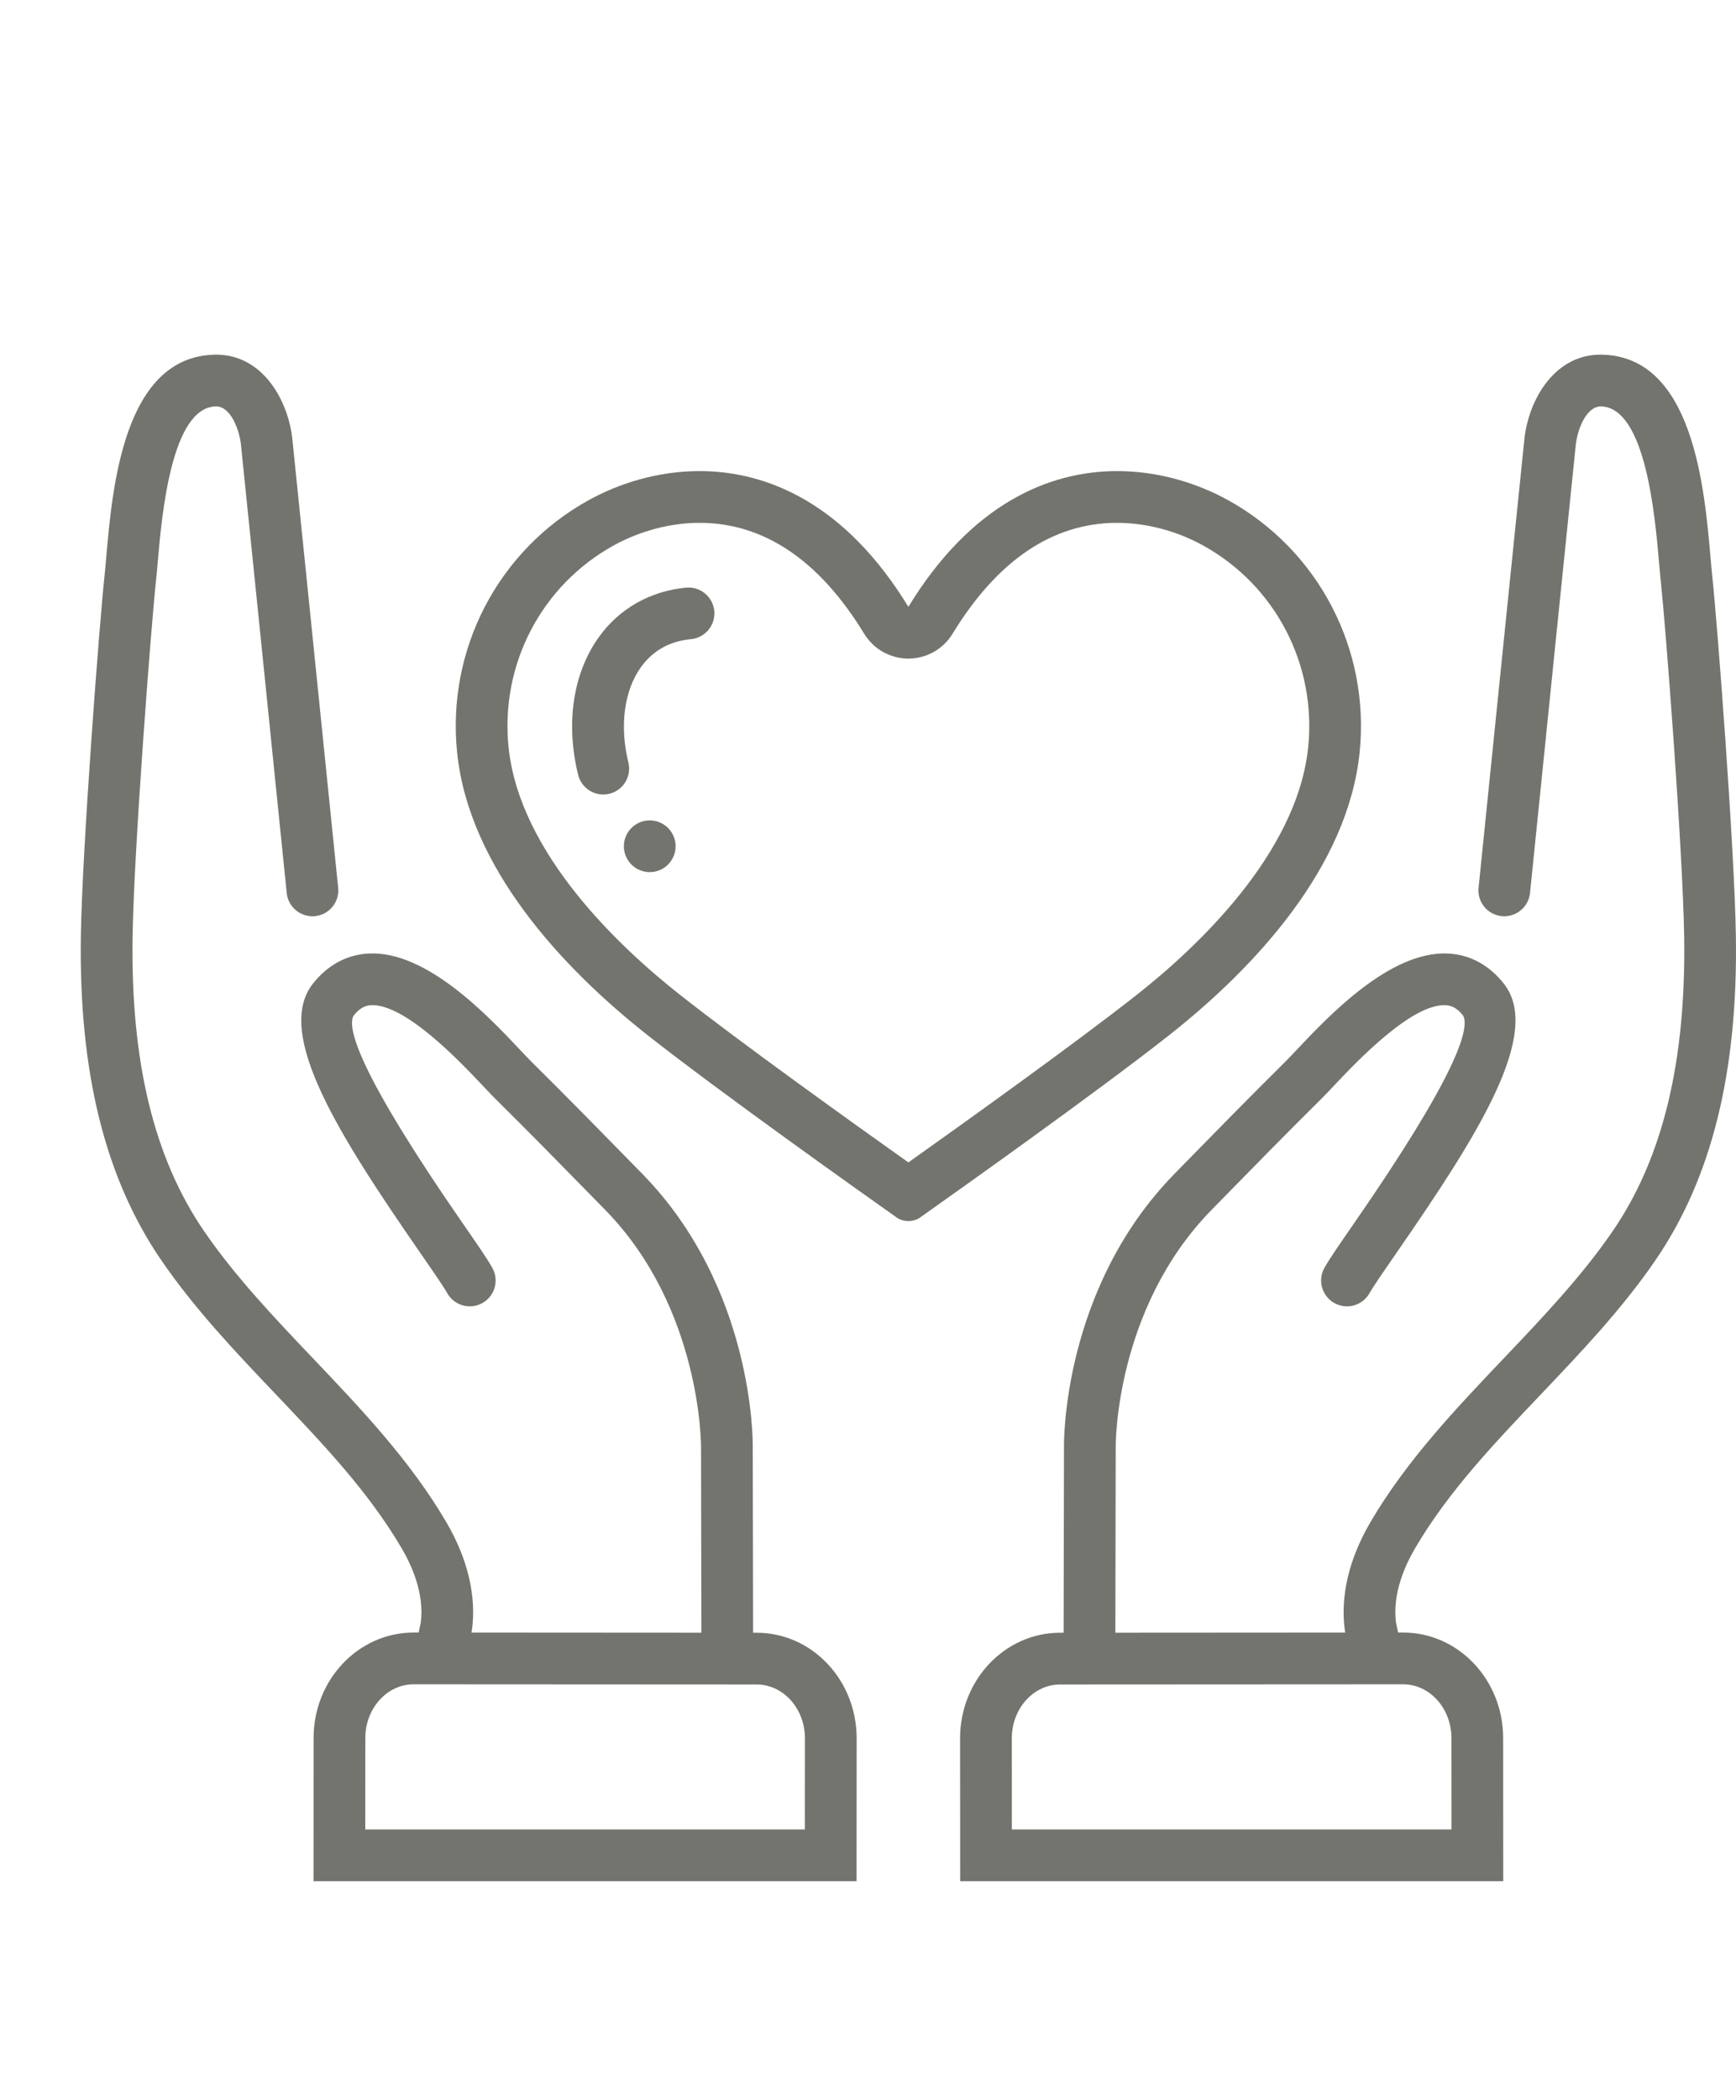
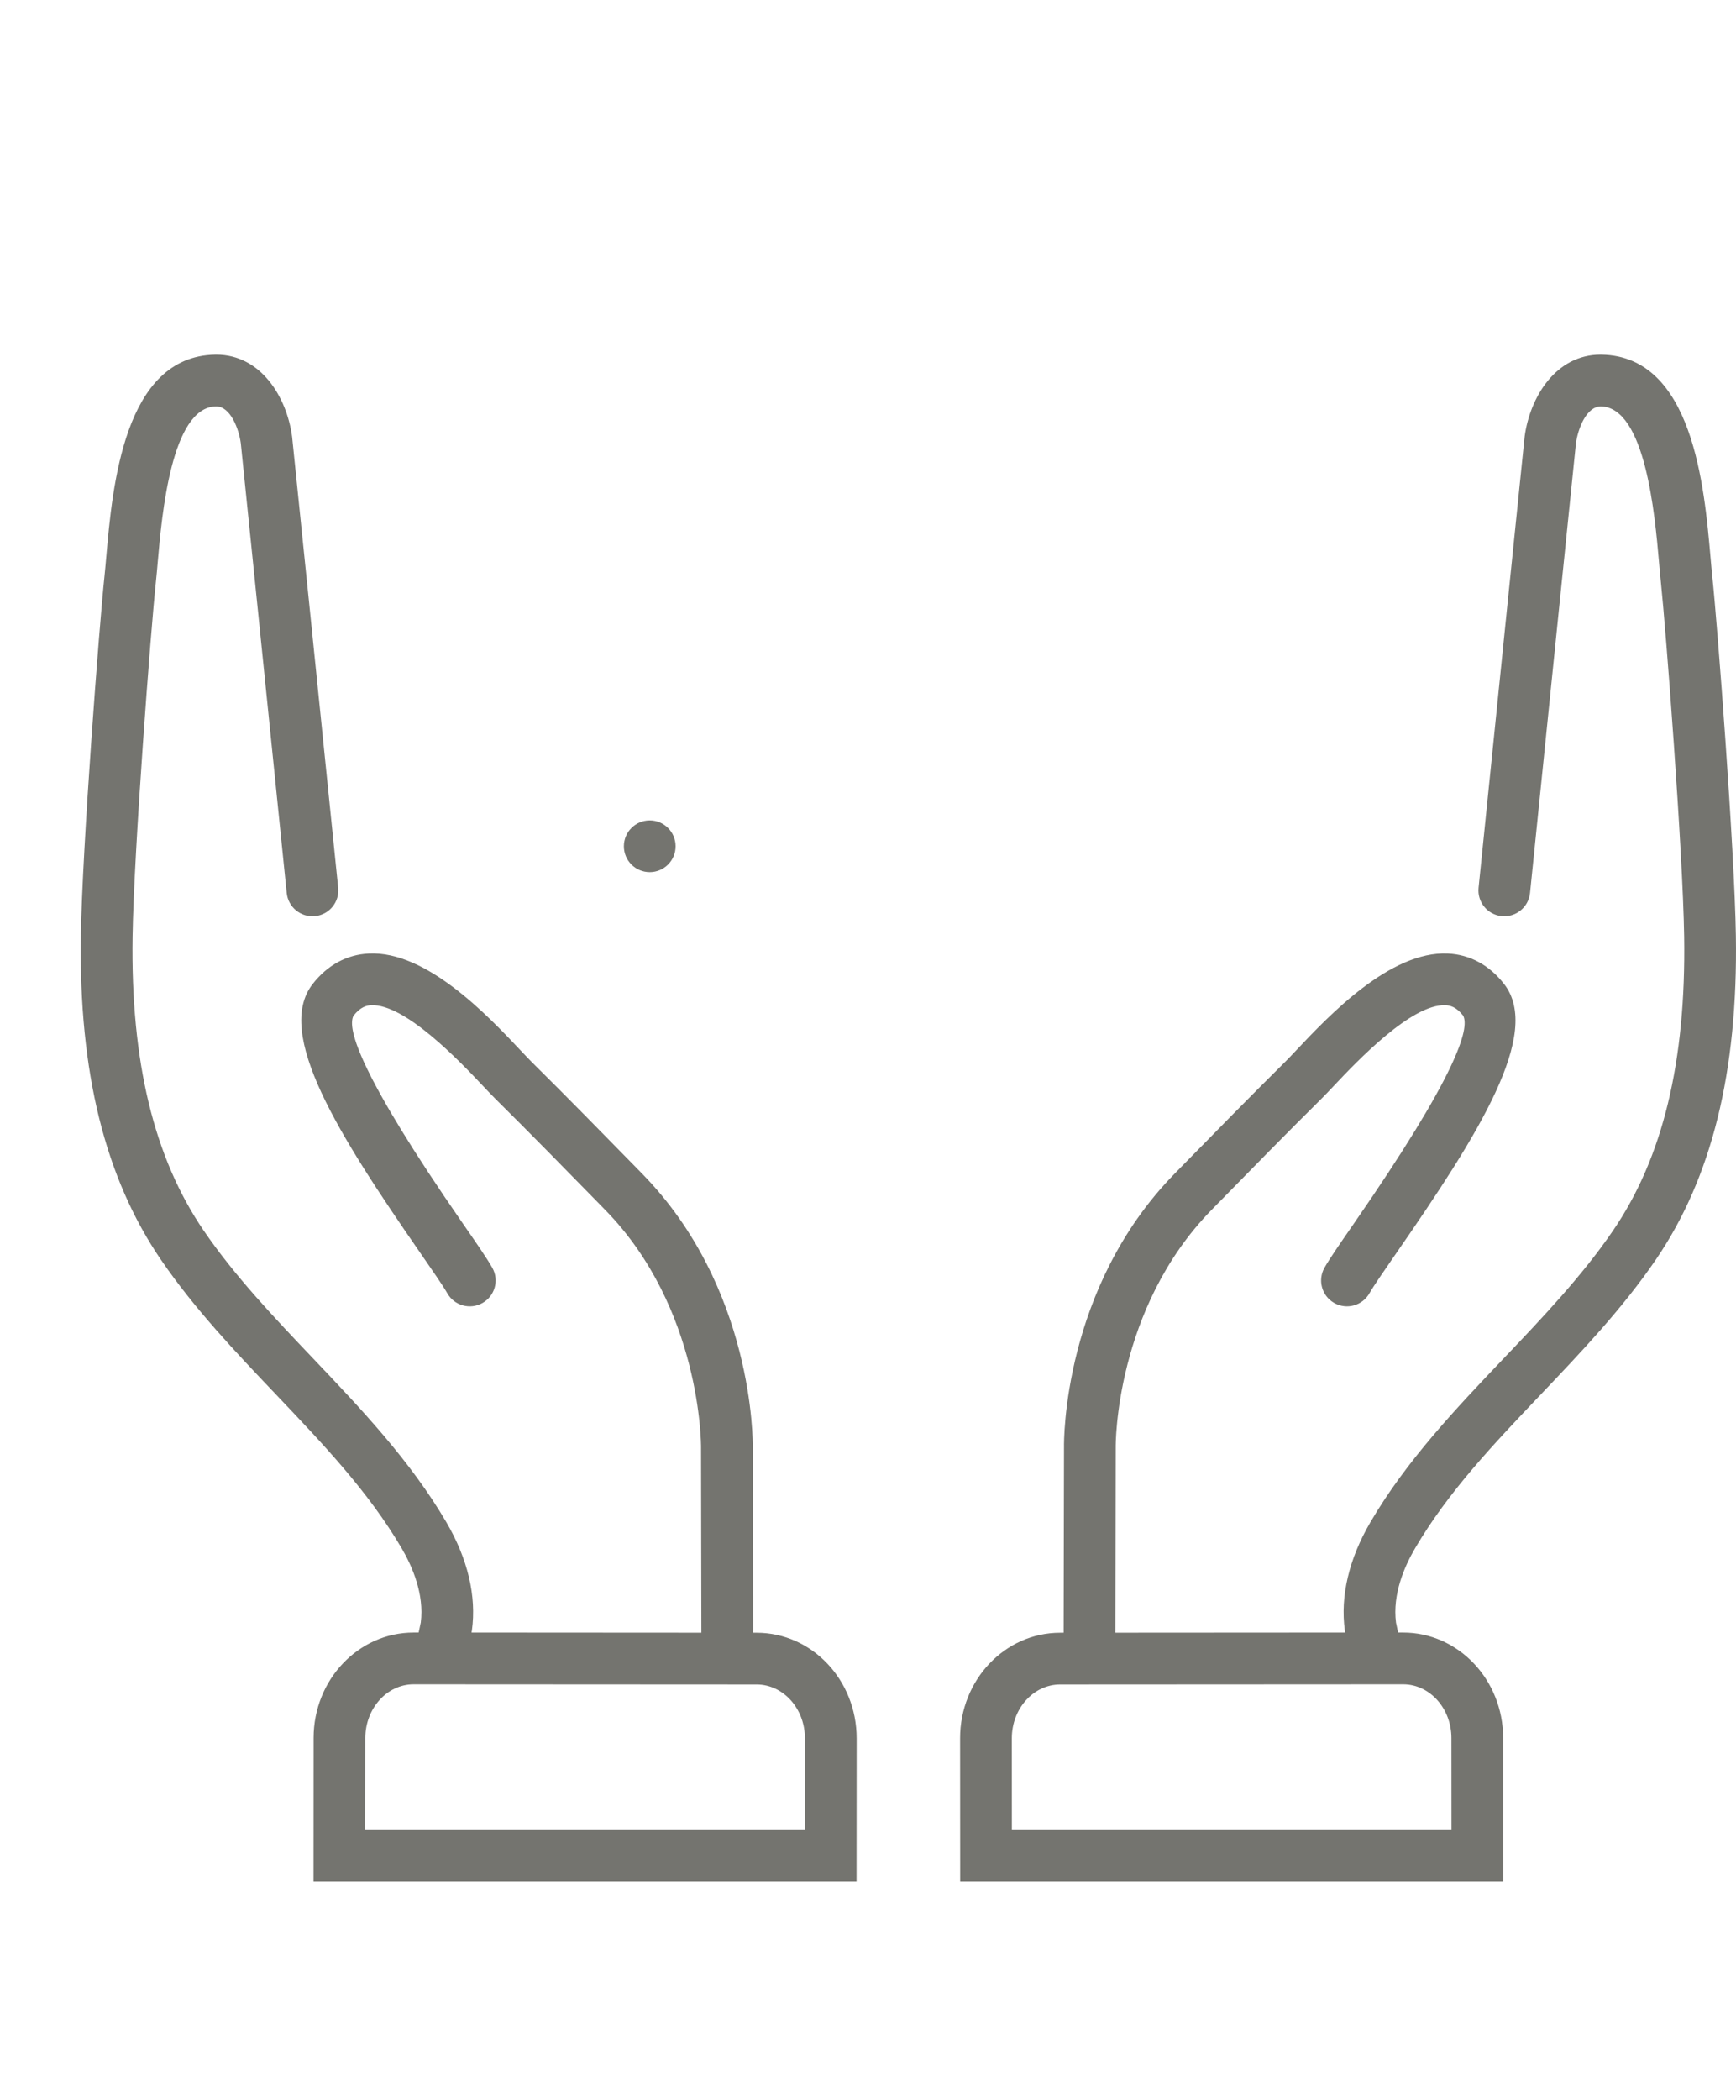
<svg xmlns="http://www.w3.org/2000/svg" width="86" height="104" viewBox="0 0 86 104" fill="none">
  <path d="M7.816 27.813C8.016 25.525 8.485 20.167 10.696 20.125C10.7 20.125 10.704 20.125 10.708 20.125C11.42 20.125 11.835 21.248 11.928 21.94C11.966 22.275 13.433 36.662 14.204 44.222C14.276 44.927 14.904 45.435 15.608 45.367C16.313 45.295 16.825 44.667 16.753 43.963C15.909 35.679 14.489 21.762 14.47 21.622C14.208 19.657 12.922 17.562 10.713 17.562C10.691 17.562 10.67 17.562 10.648 17.563C6.134 17.648 5.567 24.116 5.263 27.59C5.232 27.946 5.204 28.268 5.175 28.541C4.927 30.859 4.073 42.003 4.006 46.338C3.901 53.077 5.201 58.327 7.979 62.391C9.637 64.815 11.68 66.962 13.655 69.037C16.022 71.525 18.257 73.874 19.895 76.665C20.429 77.573 21.023 78.945 20.845 80.347L20.739 80.843H20.492C20.492 80.843 20.491 80.843 20.49 80.843C17.755 80.843 15.537 83.181 15.535 86.065L15.531 93.156H42.433L42.438 86.079C42.439 83.193 40.221 80.854 37.485 80.852H37.309L37.291 71.681C37.296 71.361 37.344 63.767 31.806 58.115L31.544 57.847C29.849 56.116 28.096 54.325 26.342 52.591C26.195 52.445 26.006 52.244 25.782 52.007C24.158 50.285 21.123 47.075 18.271 47.218C17.179 47.27 16.217 47.792 15.488 48.728C13.587 51.173 16.776 56.202 20.815 62.035C21.424 62.915 21.95 63.675 22.158 64.041C22.506 64.656 23.288 64.872 23.904 64.523C24.52 64.174 24.735 63.392 24.386 62.776C24.122 62.31 23.619 61.583 22.922 60.577C17.839 53.237 17.177 50.933 17.511 50.302C17.857 49.858 18.164 49.788 18.393 49.777C20.069 49.709 22.77 52.548 23.918 53.765C24.166 54.028 24.376 54.25 24.54 54.412C26.28 56.133 28.025 57.916 29.713 59.64L29.975 59.908C34.748 64.778 34.73 71.578 34.729 71.665L34.746 80.851L23.359 80.844L23.361 80.834C23.367 80.804 23.373 80.773 23.377 80.742C23.613 79.043 23.172 77.184 22.105 75.368C20.318 72.322 17.874 69.754 15.511 67.27C13.606 65.269 11.636 63.199 10.095 60.944C7.626 57.333 6.472 52.569 6.568 46.378C6.634 42.106 7.478 31.104 7.723 28.814C7.754 28.526 7.783 28.188 7.816 27.813ZM37.484 83.415C38.803 83.415 39.876 84.61 39.875 86.078L39.873 90.594H18.095L18.098 86.066C18.098 84.599 19.172 83.406 20.49 83.406H20.491L37.484 83.415Z" fill="#74746F" />
  <path d="M85.994 46.339C85.927 42.003 85.073 30.859 84.825 28.541C84.796 28.268 84.768 27.946 84.737 27.59C84.433 24.116 83.866 17.648 79.352 17.563C79.33 17.562 79.308 17.562 79.287 17.562C77.078 17.562 75.792 19.657 75.529 21.623C75.511 21.762 74.091 35.679 73.247 43.963C73.175 44.667 73.687 45.295 74.391 45.367C75.091 45.435 75.724 44.927 75.796 44.222C76.567 36.662 78.034 22.275 78.07 21.962C78.165 21.244 78.578 20.135 79.304 20.125C81.515 20.167 81.984 25.525 82.184 27.813C82.217 28.188 82.246 28.526 82.277 28.814C82.522 31.104 83.366 42.106 83.432 46.378C83.528 52.569 82.374 57.333 79.905 60.944C78.364 63.199 76.394 65.269 74.489 67.27C72.126 69.754 69.682 72.322 67.896 75.366C66.828 77.184 66.388 79.043 66.623 80.742C66.627 80.773 66.633 80.804 66.639 80.834L66.641 80.844L55.254 80.851L55.271 71.643C55.27 71.575 55.226 64.805 60.025 59.908L60.287 59.64C61.975 57.916 63.72 56.133 65.46 54.412C65.624 54.25 65.834 54.028 66.082 53.765C67.23 52.548 69.925 49.709 71.607 49.777C71.836 49.788 72.143 49.858 72.483 50.294C72.823 50.933 72.161 53.237 67.079 60.577C66.382 61.583 65.878 62.31 65.614 62.776C65.264 63.392 65.48 64.174 66.096 64.523C66.712 64.872 67.493 64.657 67.842 64.041C68.05 63.675 68.576 62.915 69.185 62.035C73.224 56.202 76.413 51.173 74.512 48.728C73.783 47.792 72.821 47.27 71.729 47.218C68.87 47.084 65.842 50.285 64.218 52.007C63.995 52.244 63.805 52.445 63.658 52.59C61.904 54.325 60.151 56.116 58.456 57.847L58.194 58.115C52.656 63.767 52.704 71.361 52.709 71.66L52.691 80.852H52.515C49.779 80.854 47.561 83.193 47.562 86.079L47.566 93.156H74.469L74.465 86.065C74.463 83.181 72.245 80.843 69.51 80.843C69.509 80.843 69.508 80.843 69.508 80.843H69.261L69.156 80.347C68.977 78.945 69.571 77.573 70.106 76.664C71.743 73.874 73.978 71.525 76.345 69.037C78.32 66.962 80.363 64.815 82.02 62.391C84.799 58.327 86.099 53.077 85.994 46.339ZM69.508 83.406H69.51C70.828 83.406 71.902 84.599 71.902 86.066L71.905 90.594H50.127L50.125 86.078C50.124 84.61 51.197 83.415 52.517 83.415L69.508 83.406Z" fill="#74746F" />
-   <path d="M67.354 37.273C67.882 32.159 65.319 27.243 60.838 24.768C59.34 23.94 57.421 23.328 55.345 23.328C51.932 23.328 48.094 24.982 45 30.051C41.906 24.982 38.068 23.328 34.655 23.328C32.578 23.328 30.66 23.94 29.162 24.768C24.681 27.243 22.118 32.159 22.646 37.273C23.233 42.944 27.817 47.907 32.112 51.286C35.629 54.054 42.426 58.882 44.431 60.298C44.588 60.409 44.794 60.465 45 60.465C45.206 60.465 45.412 60.409 45.569 60.298C47.573 58.882 54.371 54.054 57.888 51.286C62.183 47.907 66.767 42.944 67.354 37.273ZM45 57.562C42.348 55.68 36.76 51.684 33.697 49.272C30.756 46.958 25.741 42.289 25.195 37.009C24.772 32.916 26.816 28.991 30.4 27.011C31.709 26.288 33.22 25.891 34.655 25.891C37.843 25.891 40.587 27.74 42.813 31.386C43.278 32.148 44.107 32.613 45 32.613C45.893 32.613 46.722 32.148 47.187 31.386C49.413 27.74 52.157 25.891 55.345 25.891C56.78 25.891 58.291 26.288 59.599 27.011C63.184 28.991 65.228 32.916 64.805 37.009C64.259 42.289 59.244 46.958 56.303 49.272C53.24 51.683 47.655 55.677 45 57.562Z" fill="#74746F" />
-   <path d="M33.989 29.099C32.202 29.269 30.661 30.147 29.648 31.574C28.382 33.358 28.015 35.835 28.641 38.37C28.785 38.953 29.309 39.344 29.884 39.344C29.986 39.344 30.089 39.332 30.192 39.306C30.879 39.137 31.299 38.442 31.129 37.755C30.689 35.971 30.916 34.215 31.738 33.057C32.329 32.224 33.167 31.751 34.23 31.651C34.934 31.584 35.452 30.959 35.385 30.254C35.318 29.55 34.689 29.033 33.989 29.099Z" fill="#74746F" />
  <path d="M32.188 43.188C32.895 43.188 33.469 42.614 33.469 41.906C33.469 41.199 32.895 40.625 32.188 40.625C31.48 40.625 30.906 41.199 30.906 41.906C30.906 42.614 31.48 43.188 32.188 43.188Z" fill="#74746F" />
</svg>